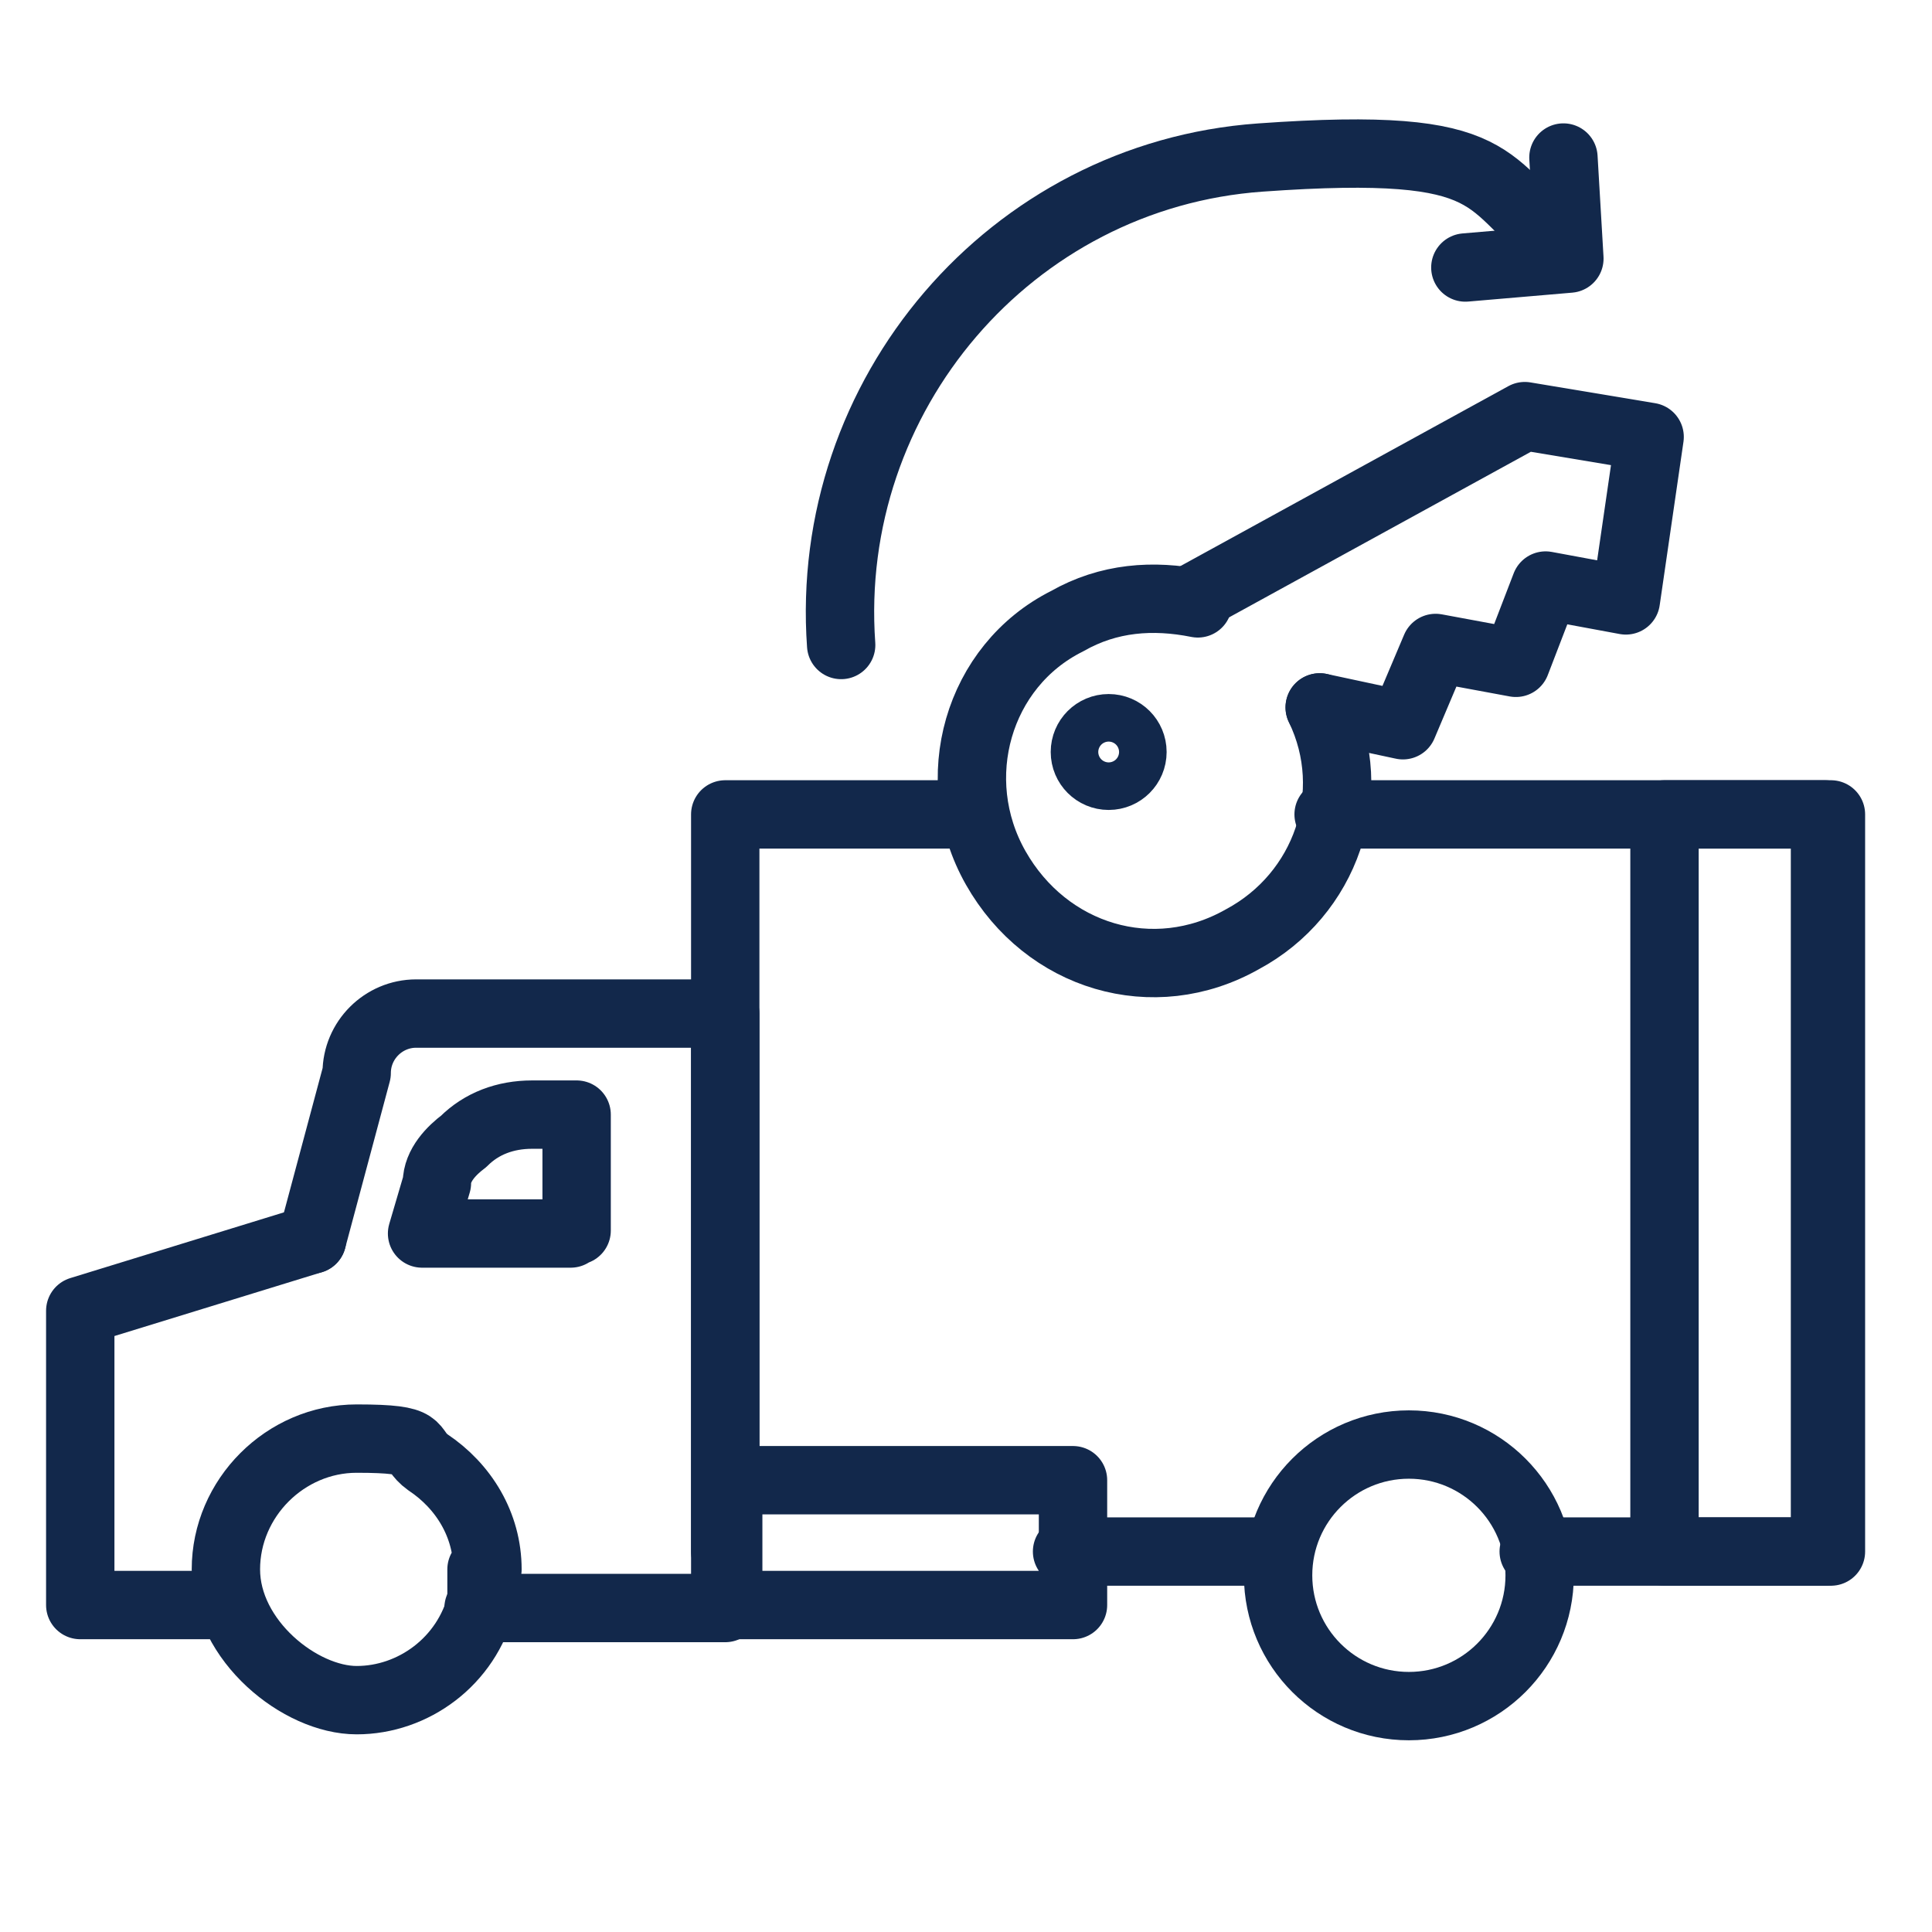
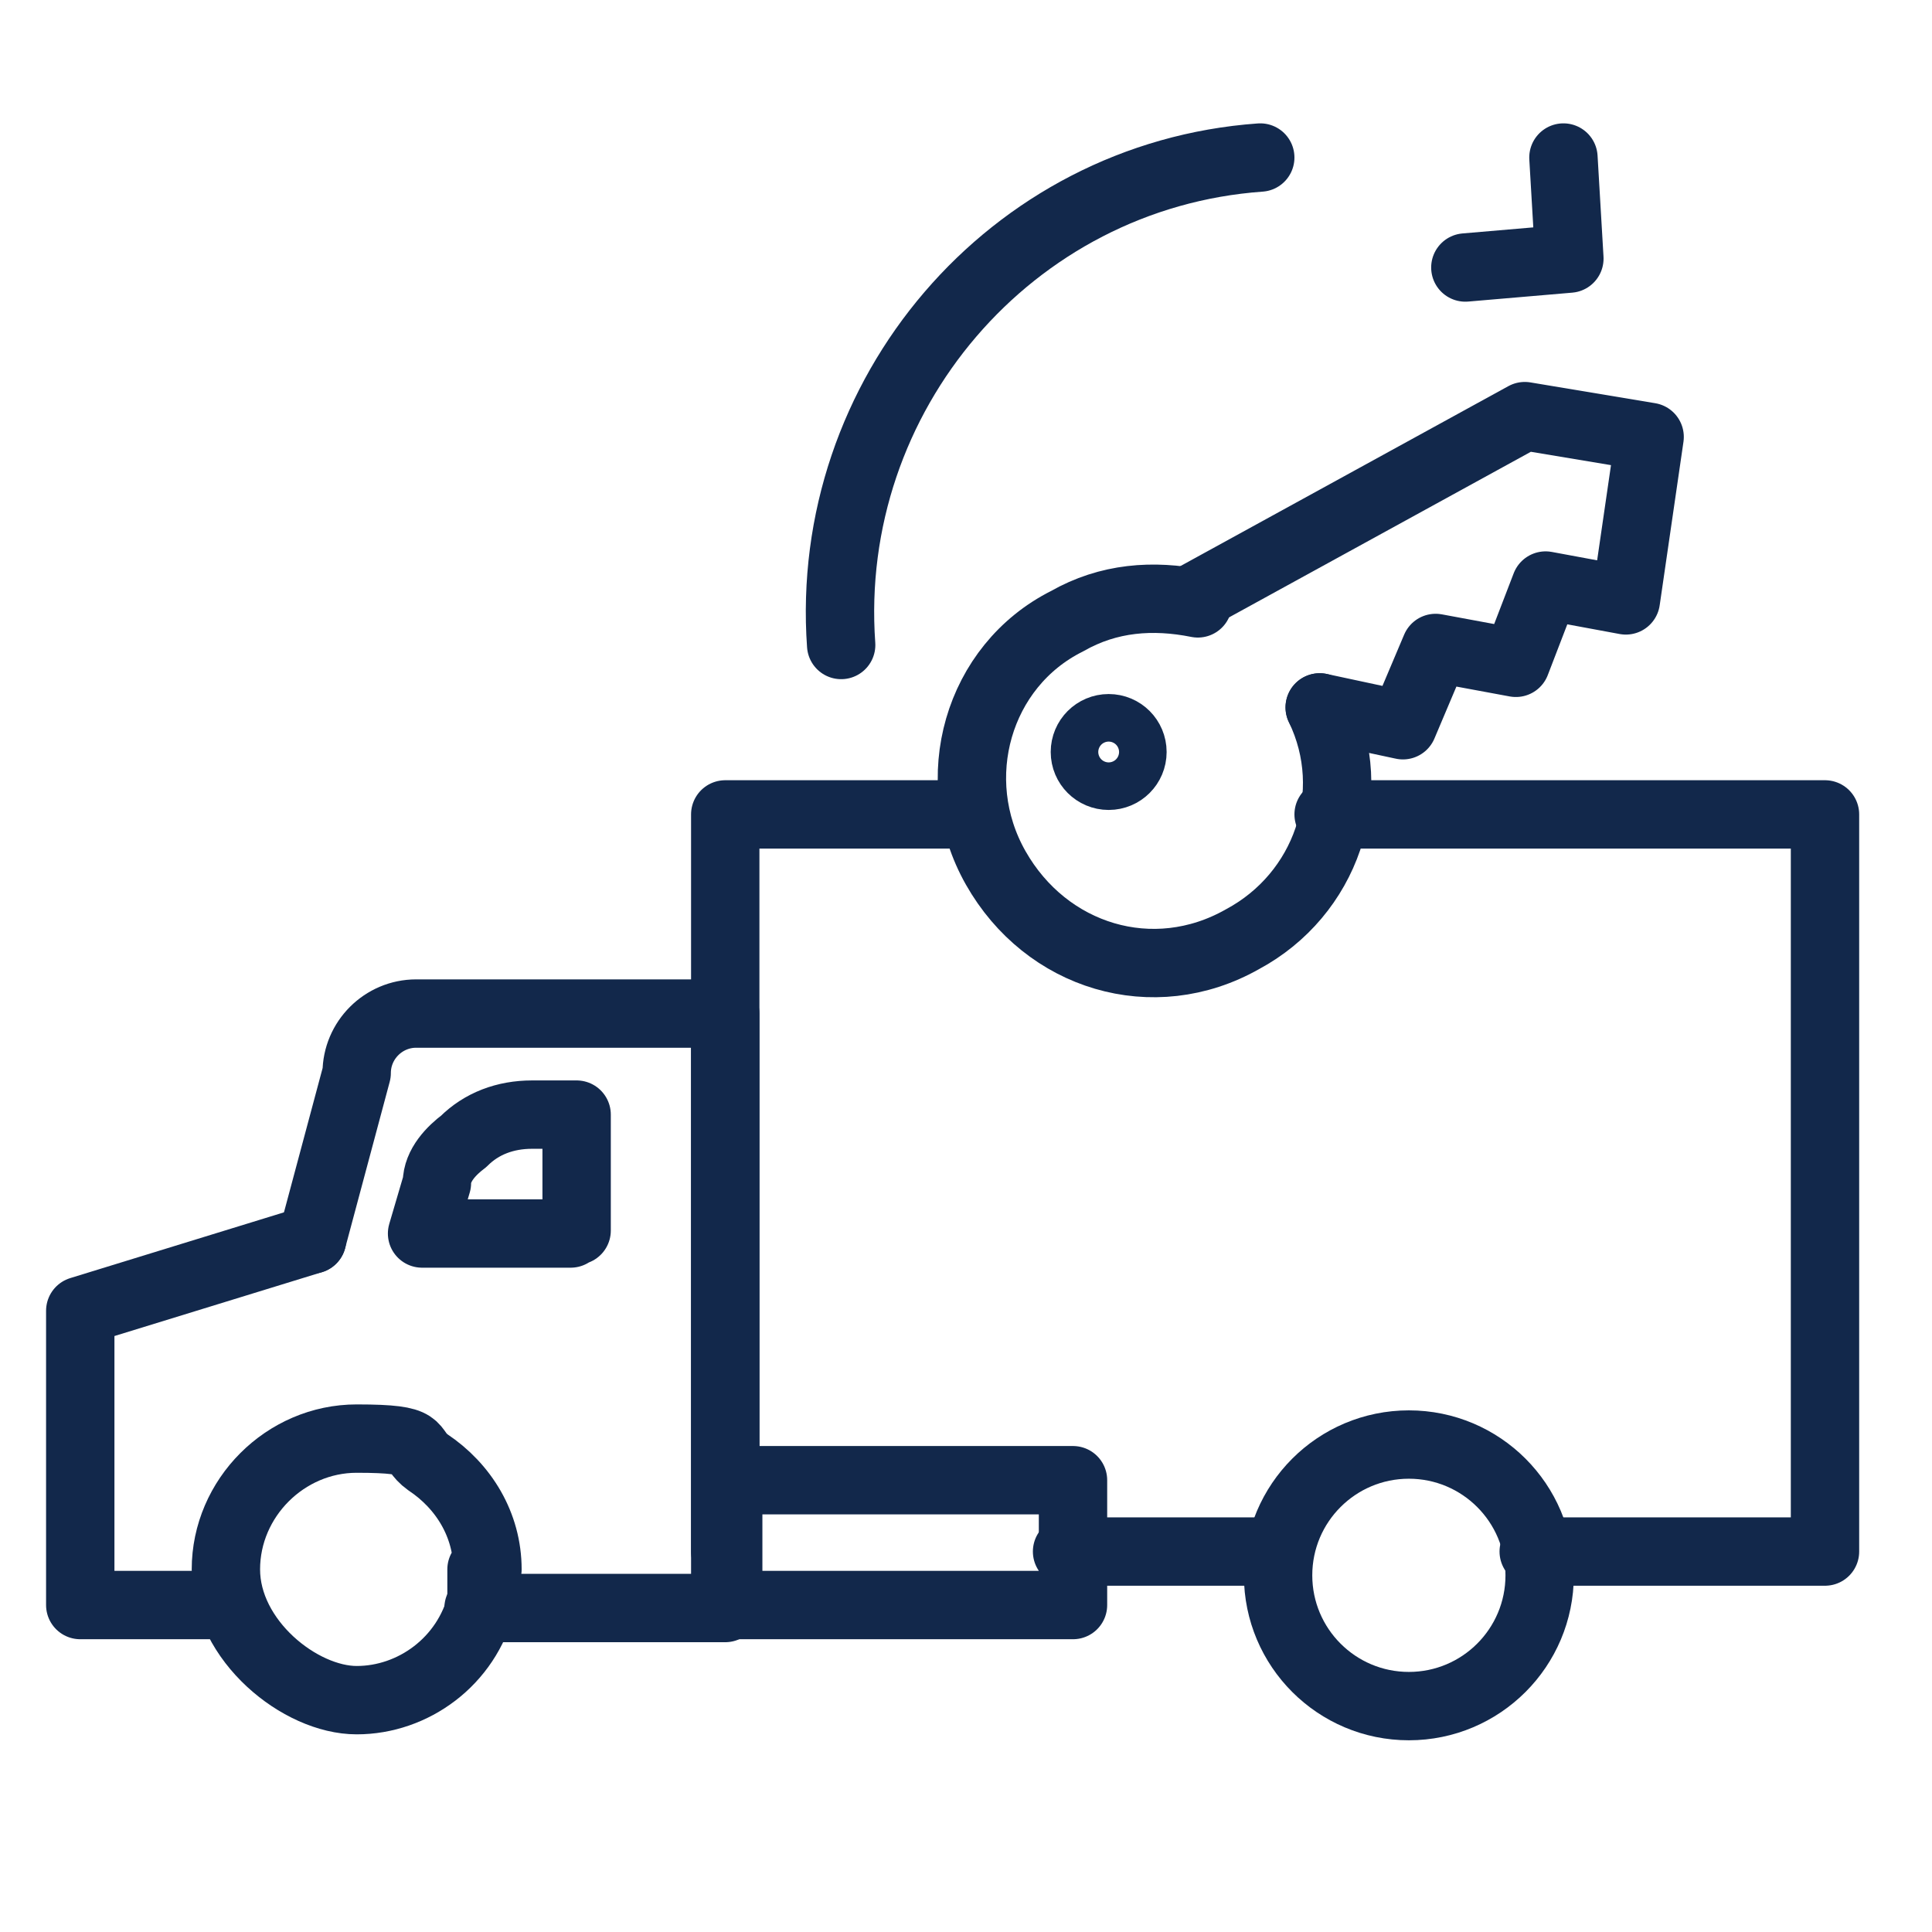
<svg xmlns="http://www.w3.org/2000/svg" id="Icons" version="1.1" viewBox="0 0 65 65">
  <defs>
    <style>
      .st0, .st1 {
        fill: none;
      }

      .st1 {
        stroke: #12284b;
        stroke-linecap: round;
        stroke-linejoin: round;
        stroke-width: 2.3px;
      }
    </style>
  </defs>
  <rect class="st0" x="-21.8" y="-20.6" width="108.3" height="108.3" />
  <g>
    <polyline class="st1" points="24.4 52.2 24.4 49.8 24.4 48.6 24.4 34 24.4 27.4 32.6 27.4" />
    <polyline class="st1" points="44.7 27.4 54 27.4 56 27.4 61.4 27.4 61.4 52.2 61.4 52.2 54 52.2 51.6 52.2" />
    <line class="st1" x1="43" y1="52.2" x2="35.9" y2="52.2" />
-     <rect class="st1" x="56" y="27.4" width="5.6" height="24.8" />
    <circle class="st1" cx="47.4" cy="53" r="4.4" />
    <path class="st1" d="M16.2,52.8v1.1c-.5,2-2.3,3.3-4.2,3.3s-4.4-2-4.4-4.4,2-4.4,4.4-4.4,1.7.3,2.4.8c1.2.8,2,2.1,2,3.6h-.2Z" />
    <path class="st1" d="M10.5,41.7l1.5-5.6c0-1.1.9-2,2-2h10.4v20h-8.3" />
    <path class="st1" d="M19.2,41.5h-5l.5-1.7c0-.6.5-1.1.9-1.4h0c.6-.6,1.4-.9,2.3-.9h1.5v3.9h-.2Z" />
    <polyline class="st1" points="7.5 54 2.7 54 2.7 44.1 10.5 41.7" />
    <rect class="st1" x="24.5" y="49.8" width="11.6" height="4.2" />
  </g>
  <g>
    <g>
      <path class="st1" d="M44.4,23.8c1.4,2.9.2,6.3-2.6,7.8-3,1.7-6.6.6-8.3-2.4-1.7-3-.6-6.8,2.4-8.3,1.4-.8,2.9-.9,4.4-.6" />
      <polyline class="st1" points="44.4 23.8 47.2 24.4 48.3 21.8 51 22.3 52 19.7 54.7 20.2 55.5 14.7 51.3 14 40 20.2" />
    </g>
    <circle class="st1" cx="37.3" cy="25.3" r=".8" />
  </g>
  <g>
-     <path class="st1" d="M28.3,21.7c-.6-8.4,5.7-15.8,14.1-16.4s7.4.9,10.2,3" />
+     <path class="st1" d="M28.3,21.7c-.6-8.4,5.7-15.8,14.1-16.4" />
    <polyline class="st1" points="52.6 5.3 52.8 8.7 49.3 9" />
  </g>
</svg>